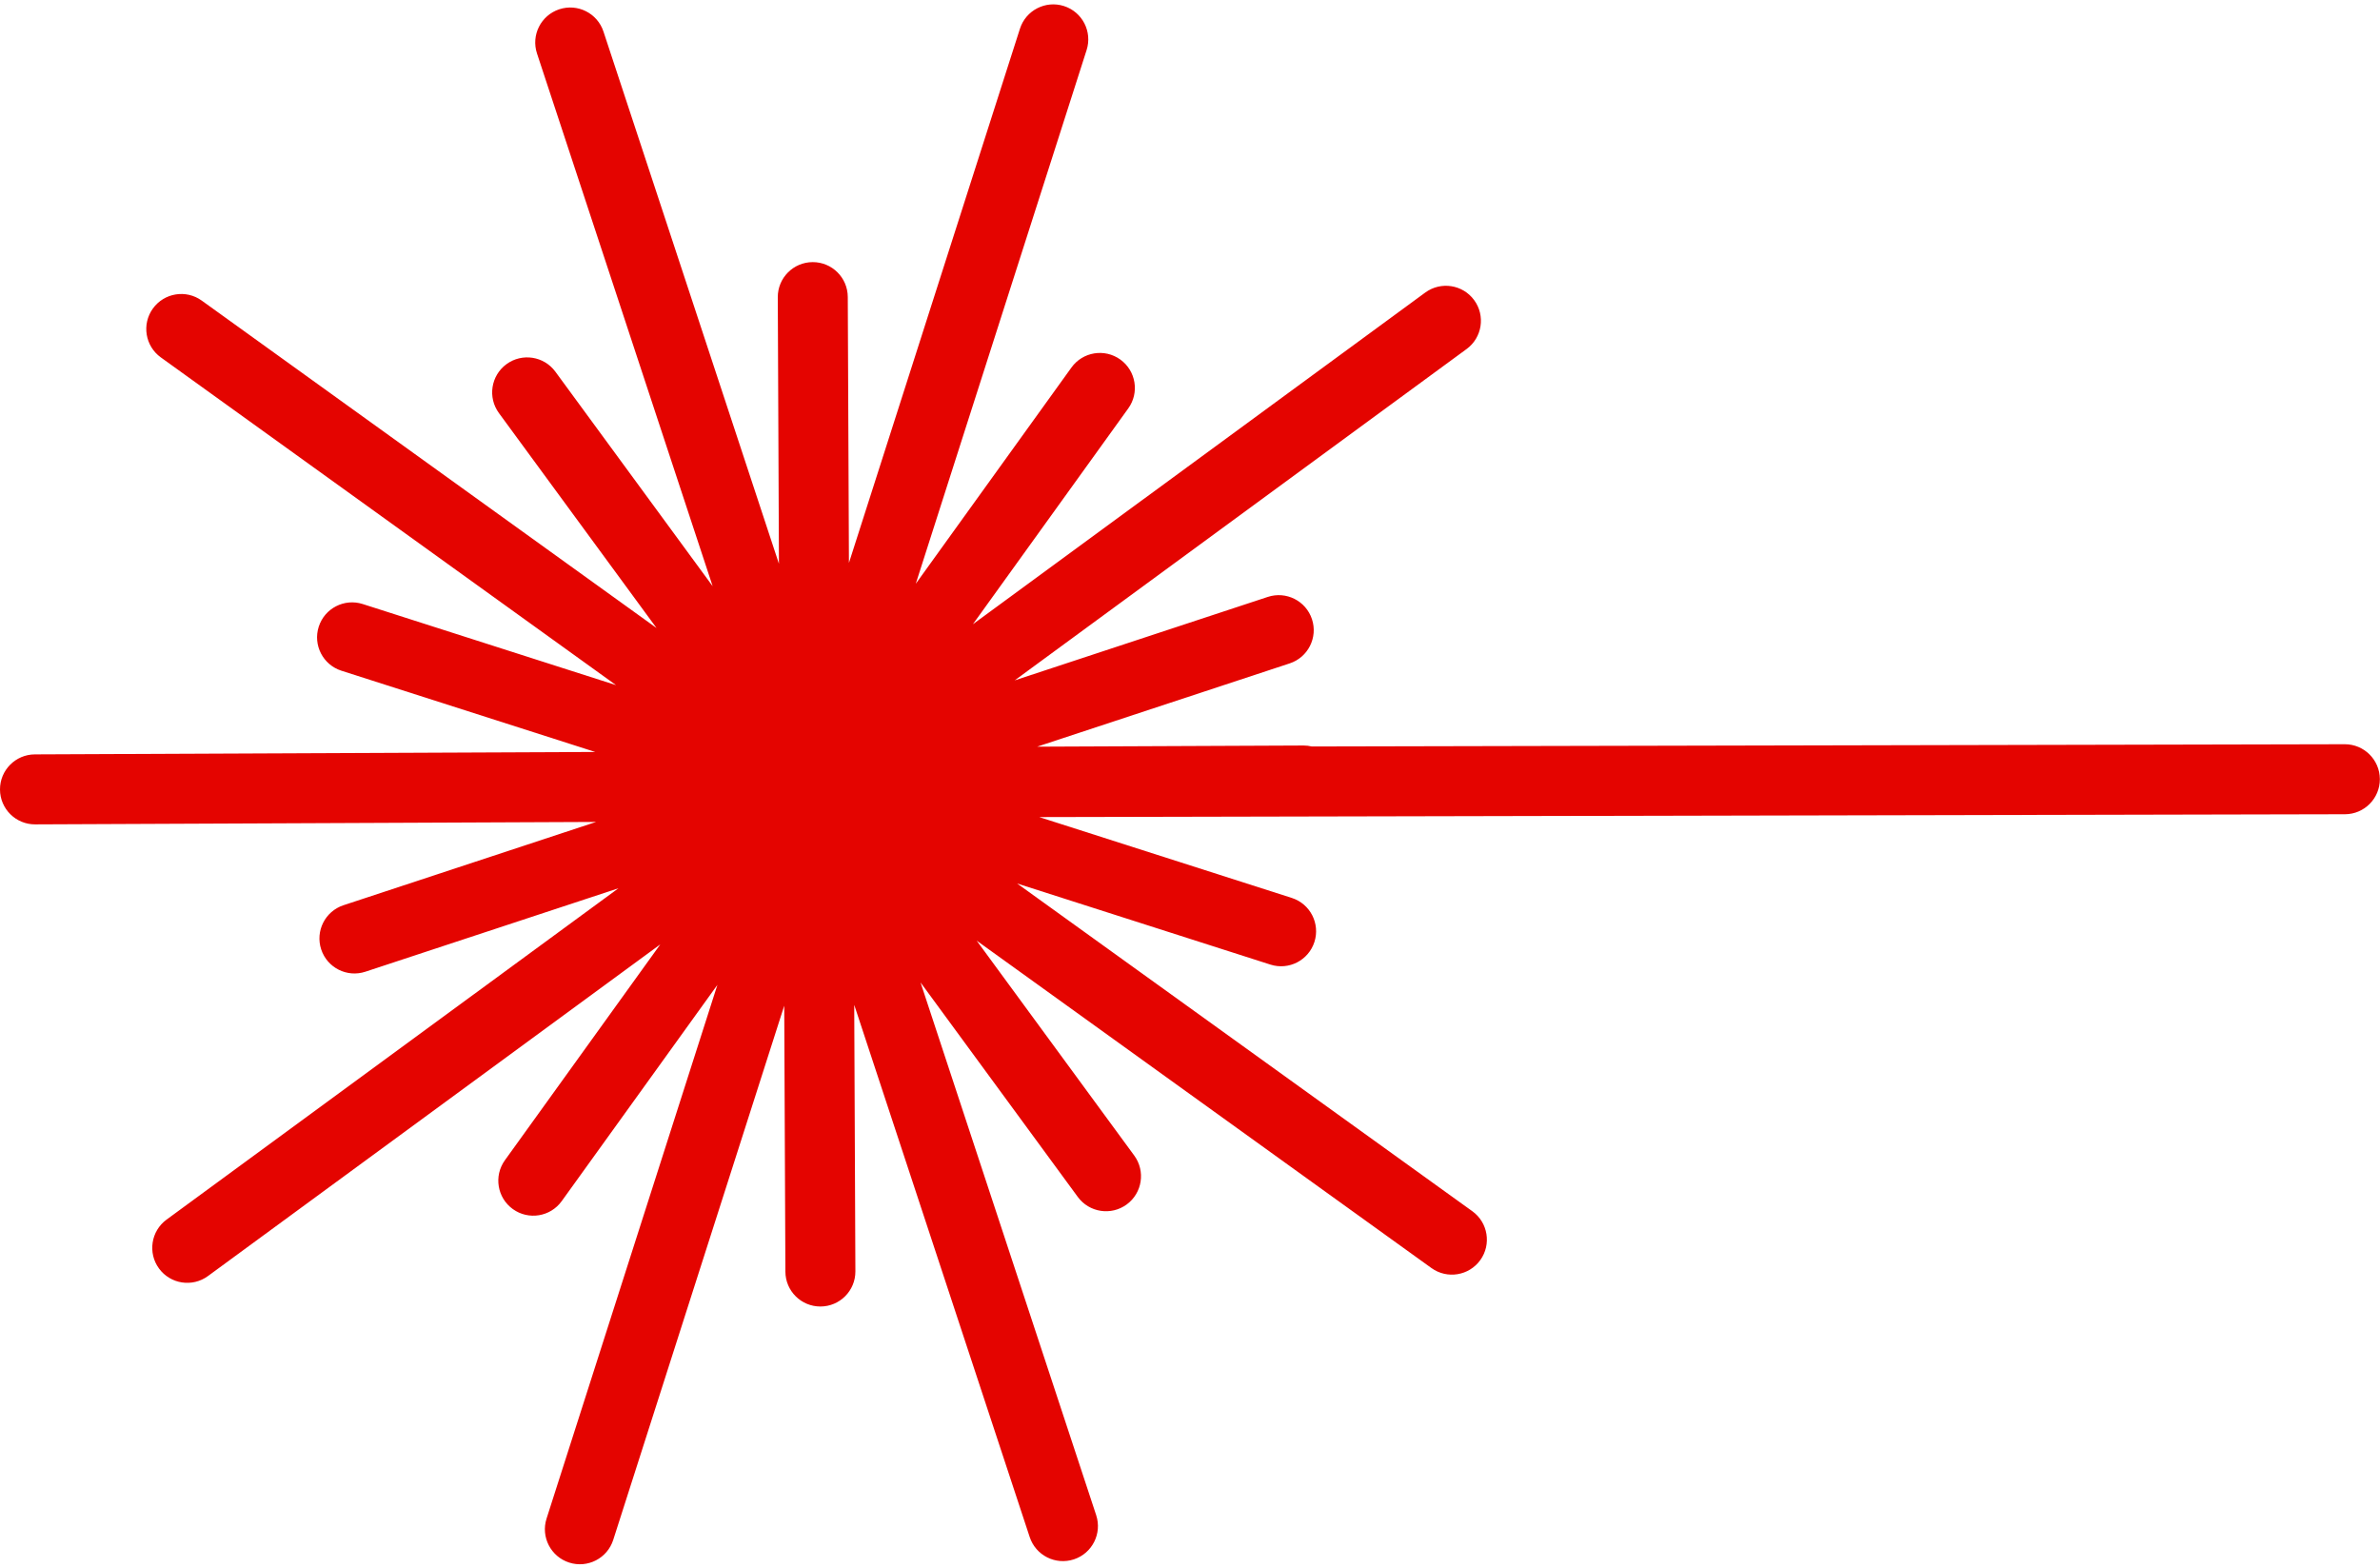
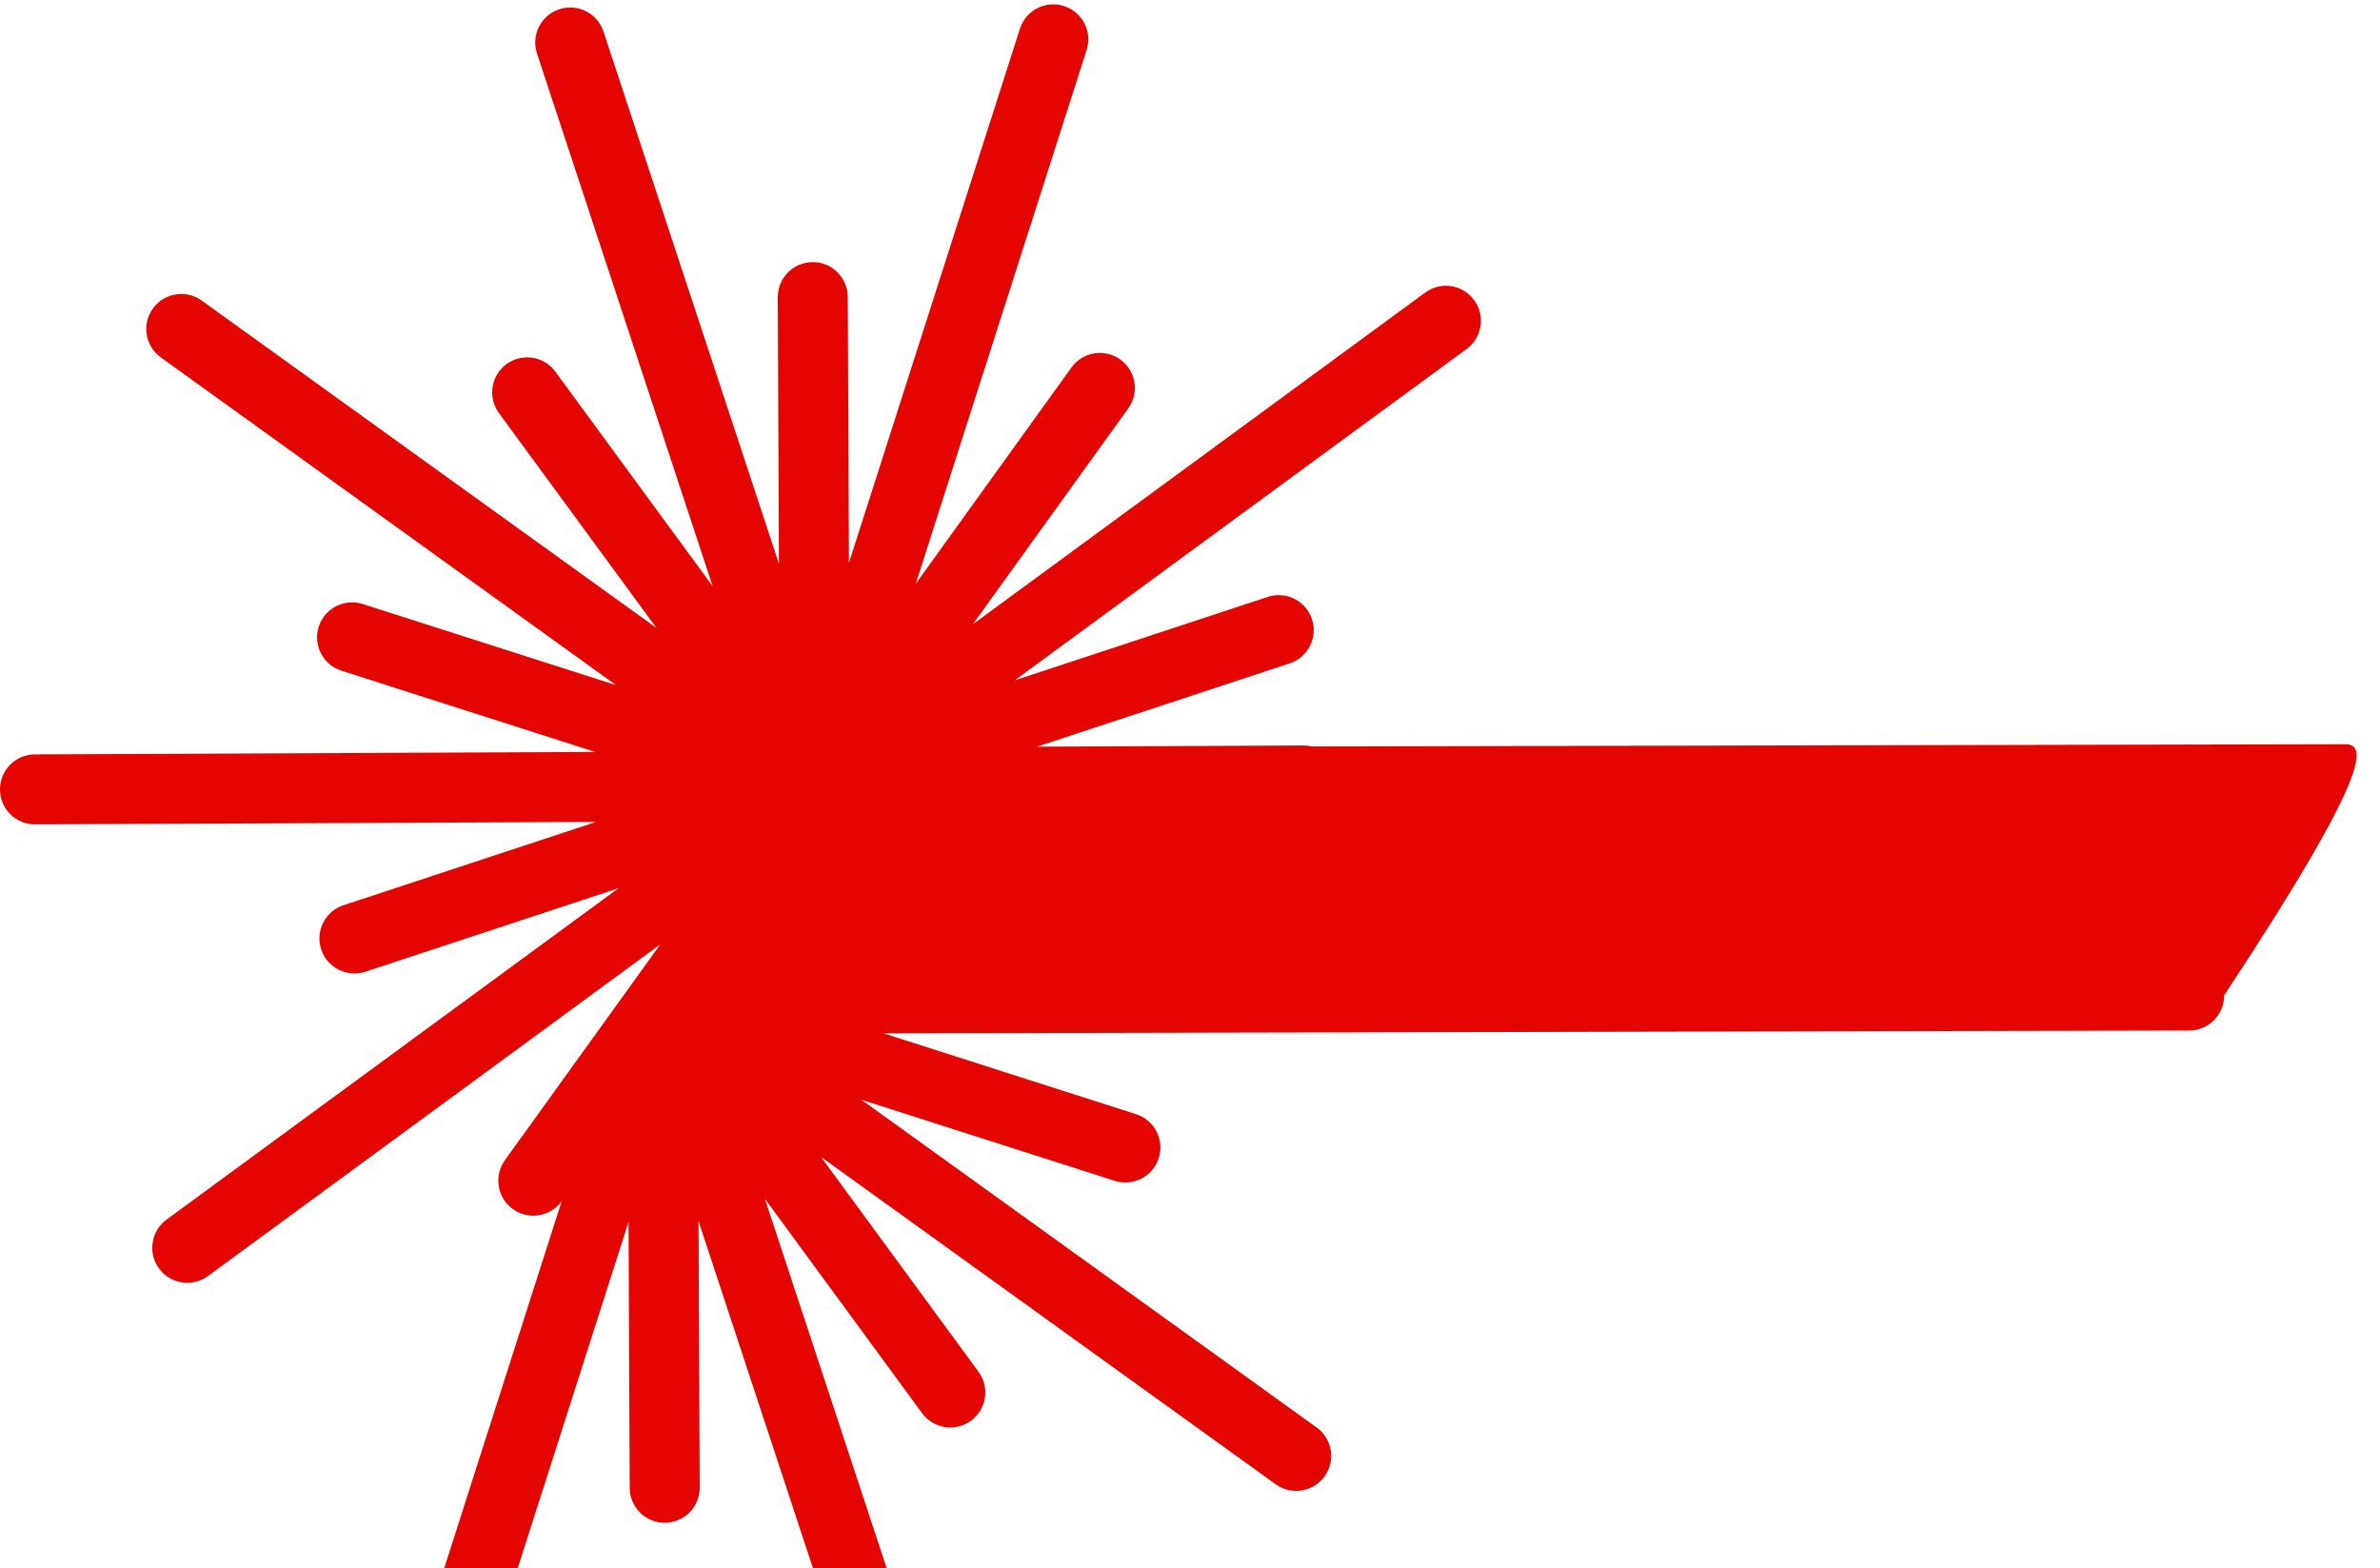
<svg xmlns="http://www.w3.org/2000/svg" fill="#000000" height="286.8" preserveAspectRatio="xMidYMid meet" version="1" viewBox="-0.0 -0.8 435.3 286.8" width="435.3" zoomAndPan="magnify">
  <g id="change1_1">
-     <path d="M428.841,135.315l-188.913,0.411c-0.482-0.114-0.983-0.18-1.501-0.177l-48.739,0.212l46.196-15.232 c3.357-1.107,5.182-4.726,4.075-8.083v0c-1.107-3.357-4.726-5.182-8.083-4.074l-46.287,15.262l82.653-60.602 c2.851-2.09,3.468-6.096,1.377-8.947s-6.096-3.467-8.947-1.377l-43.42,31.836c-0.002,0.002-0.005,0.003-0.007,0.005l-39.306,28.82 l28.42-39.477c2.065-2.869,1.414-6.869-1.455-8.935c-2.869-2.065-6.869-1.414-8.935,1.455l-28.476,39.554L198.74,8.354 c1.078-3.367-0.778-6.97-4.145-8.048c-3.367-1.078-6.97,0.778-8.048,4.145l-16.415,51.277c-0.001,0.003-0.002,0.005-0.003,0.008 l-14.86,46.419l-0.212-48.642c-0.015-3.535-2.894-6.388-6.429-6.373s-6.388,2.894-6.373,6.429l0.212,48.738L110.374,4.972 c-1.107-3.357-4.726-5.182-8.083-4.075c-3.357,1.107-5.182,4.726-4.074,8.083l16.86,51.132c0.001,0.003,0.001,0.006,0.002,0.009 l15.263,46.288l-28.762-39.228c-2.091-2.851-6.096-3.468-8.947-1.377c-2.851,2.09-3.467,6.096-1.377,8.947l28.819,39.305 L36.896,54.176c-2.869-2.065-6.869-1.414-8.935,1.455c-2.065,2.869-1.414,6.869,1.455,8.935l43.694,31.456 c0.002,0.002,0.005,0.004,0.007,0.006l39.556,28.477l-46.327-14.83c-3.367-1.078-6.97,0.778-8.048,4.145 c-1.078,3.367,0.778,6.97,4.145,8.048l46.417,14.859L6.373,137.172C2.838,137.187-0.015,140.065,0,143.6v0 c0.015,3.535,2.894,6.388,6.429,6.373l53.84-0.234c0.003,0,0.006,0,0.009,0l48.739-0.212L62.821,164.76 c-3.357,1.107-5.182,4.726-4.074,8.083c1.107,3.357,4.726,5.182,8.083,4.075l46.287-15.262l-82.653,60.602 c-2.851,2.09-3.468,6.096-1.377,8.947s6.096,3.467,8.947,1.377l43.42-31.836c0.002-0.002,0.004-0.003,0.007-0.004l39.306-28.82 l-28.42,39.477c-2.065,2.869-1.414,6.869,1.455,8.935c2.869,2.065,6.869,1.414,8.935-1.455l28.476-39.554l-31.247,97.611 c-1.078,3.367,0.778,6.97,4.145,8.048c3.367,1.078,6.97-0.778,8.048-4.145l16.415-51.278c0.001-0.003,0.002-0.005,0.003-0.007 l14.86-46.419l0.212,48.642c0.015,3.535,2.894,6.388,6.429,6.373l0,0c3.535-0.015,6.388-2.894,6.373-6.429l-0.212-48.738 l32.095,97.335c1.107,3.357,4.726,5.182,8.083,4.074l0,0c3.357-1.107,5.182-4.726,4.074-8.083l-16.86-51.133 c-0.001-0.003-0.001-0.005-0.002-0.008l-15.263-46.288l28.762,39.228c2.09,2.851,6.096,3.467,8.947,1.377l0,0 c2.851-2.09,3.468-6.096,1.377-8.947l-28.819-39.305l83.177,59.881c2.869,2.065,6.869,1.414,8.935-1.455 c2.065-2.869,1.414-6.869-1.455-8.935l-43.695-31.457c-0.002-0.002-0.004-0.003-0.006-0.005l-39.555-28.477l46.327,14.83 c3.367,1.078,6.97-0.778,8.048-4.145c1.078-3.367-0.778-6.97-4.145-8.048l-46.187-14.785l238.823-0.52 c3.535-0.015,6.389-2.894,6.373-6.429C435.254,138.153,432.376,135.3,428.841,135.315z" fill="#e40400" />
+     <path d="M428.841,135.315l-188.913,0.411c-0.482-0.114-0.983-0.18-1.501-0.177l-48.739,0.212l46.196-15.232 c3.357-1.107,5.182-4.726,4.075-8.083v0c-1.107-3.357-4.726-5.182-8.083-4.074l-46.287,15.262l82.653-60.602 c2.851-2.09,3.468-6.096,1.377-8.947s-6.096-3.467-8.947-1.377l-43.42,31.836c-0.002,0.002-0.005,0.003-0.007,0.005l-39.306,28.82 l28.42-39.477c2.065-2.869,1.414-6.869-1.455-8.935c-2.869-2.065-6.869-1.414-8.935,1.455l-28.476,39.554L198.74,8.354 c1.078-3.367-0.778-6.97-4.145-8.048c-3.367-1.078-6.97,0.778-8.048,4.145l-16.415,51.277c-0.001,0.003-0.002,0.005-0.003,0.008 l-14.86,46.419l-0.212-48.642c-0.015-3.535-2.894-6.388-6.429-6.373s-6.388,2.894-6.373,6.429l0.212,48.738L110.374,4.972 c-1.107-3.357-4.726-5.182-8.083-4.075c-3.357,1.107-5.182,4.726-4.074,8.083l16.86,51.132c0.001,0.003,0.001,0.006,0.002,0.009 l15.263,46.288l-28.762-39.228c-2.091-2.851-6.096-3.468-8.947-1.377c-2.851,2.09-3.467,6.096-1.377,8.947l28.819,39.305 L36.896,54.176c-2.869-2.065-6.869-1.414-8.935,1.455c-2.065,2.869-1.414,6.869,1.455,8.935l43.694,31.456 c0.002,0.002,0.005,0.004,0.007,0.006l39.556,28.477l-46.327-14.83c-3.367-1.078-6.97,0.778-8.048,4.145 c-1.078,3.367,0.778,6.97,4.145,8.048l46.417,14.859L6.373,137.172C2.838,137.187-0.015,140.065,0,143.6v0 c0.015,3.535,2.894,6.388,6.429,6.373l53.84-0.234c0.003,0,0.006,0,0.009,0l48.739-0.212L62.821,164.76 c-3.357,1.107-5.182,4.726-4.074,8.083c1.107,3.357,4.726,5.182,8.083,4.075l46.287-15.262l-82.653,60.602 c-2.851,2.09-3.468,6.096-1.377,8.947s6.096,3.467,8.947,1.377l43.42-31.836c0.002-0.002,0.004-0.003,0.007-0.004l39.306-28.82 l-28.42,39.477c-2.065,2.869-1.414,6.869,1.455,8.935c2.869,2.065,6.869,1.414,8.935-1.455l-31.247,97.611 c-1.078,3.367,0.778,6.97,4.145,8.048c3.367,1.078,6.97-0.778,8.048-4.145l16.415-51.278c0.001-0.003,0.002-0.005,0.003-0.007 l14.86-46.419l0.212,48.642c0.015,3.535,2.894,6.388,6.429,6.373l0,0c3.535-0.015,6.388-2.894,6.373-6.429l-0.212-48.738 l32.095,97.335c1.107,3.357,4.726,5.182,8.083,4.074l0,0c3.357-1.107,5.182-4.726,4.074-8.083l-16.86-51.133 c-0.001-0.003-0.001-0.005-0.002-0.008l-15.263-46.288l28.762,39.228c2.09,2.851,6.096,3.467,8.947,1.377l0,0 c2.851-2.09,3.468-6.096,1.377-8.947l-28.819-39.305l83.177,59.881c2.869,2.065,6.869,1.414,8.935-1.455 c2.065-2.869,1.414-6.869-1.455-8.935l-43.695-31.457c-0.002-0.002-0.004-0.003-0.006-0.005l-39.555-28.477l46.327,14.83 c3.367,1.078,6.97-0.778,8.048-4.145c1.078-3.367-0.778-6.97-4.145-8.048l-46.187-14.785l238.823-0.52 c3.535-0.015,6.389-2.894,6.373-6.429C435.254,138.153,432.376,135.3,428.841,135.315z" fill="#e40400" />
  </g>
</svg>